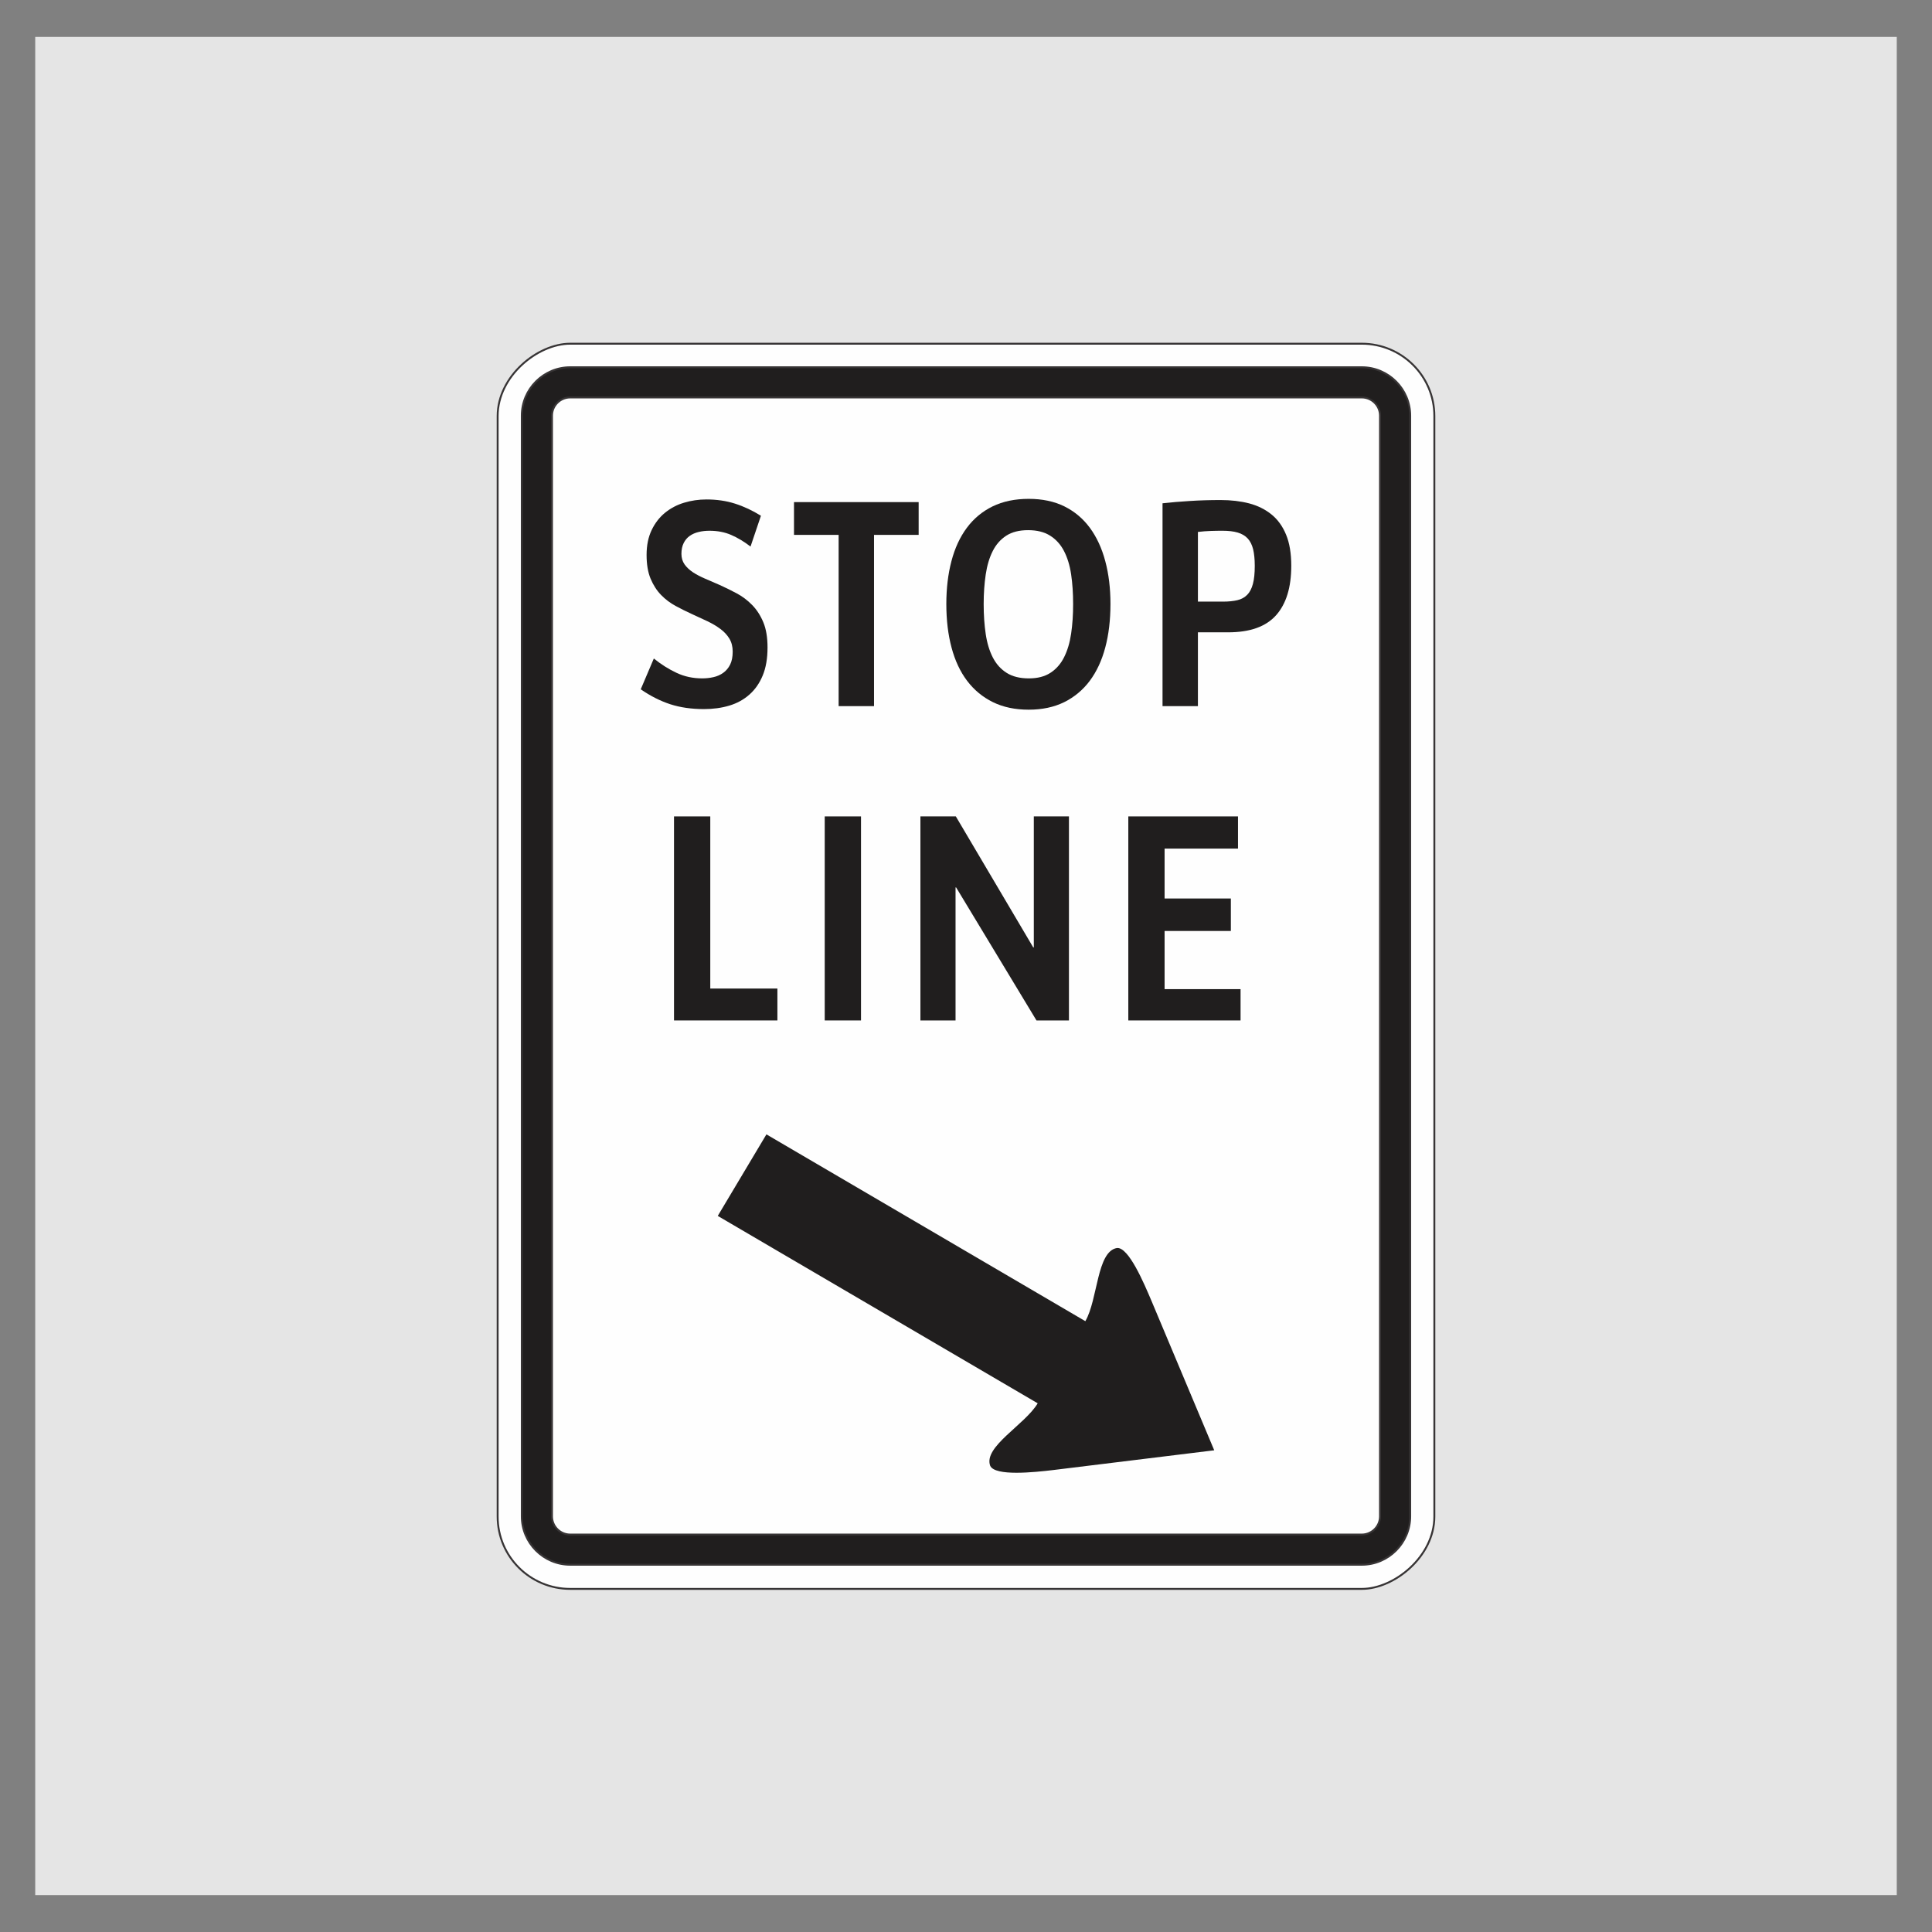
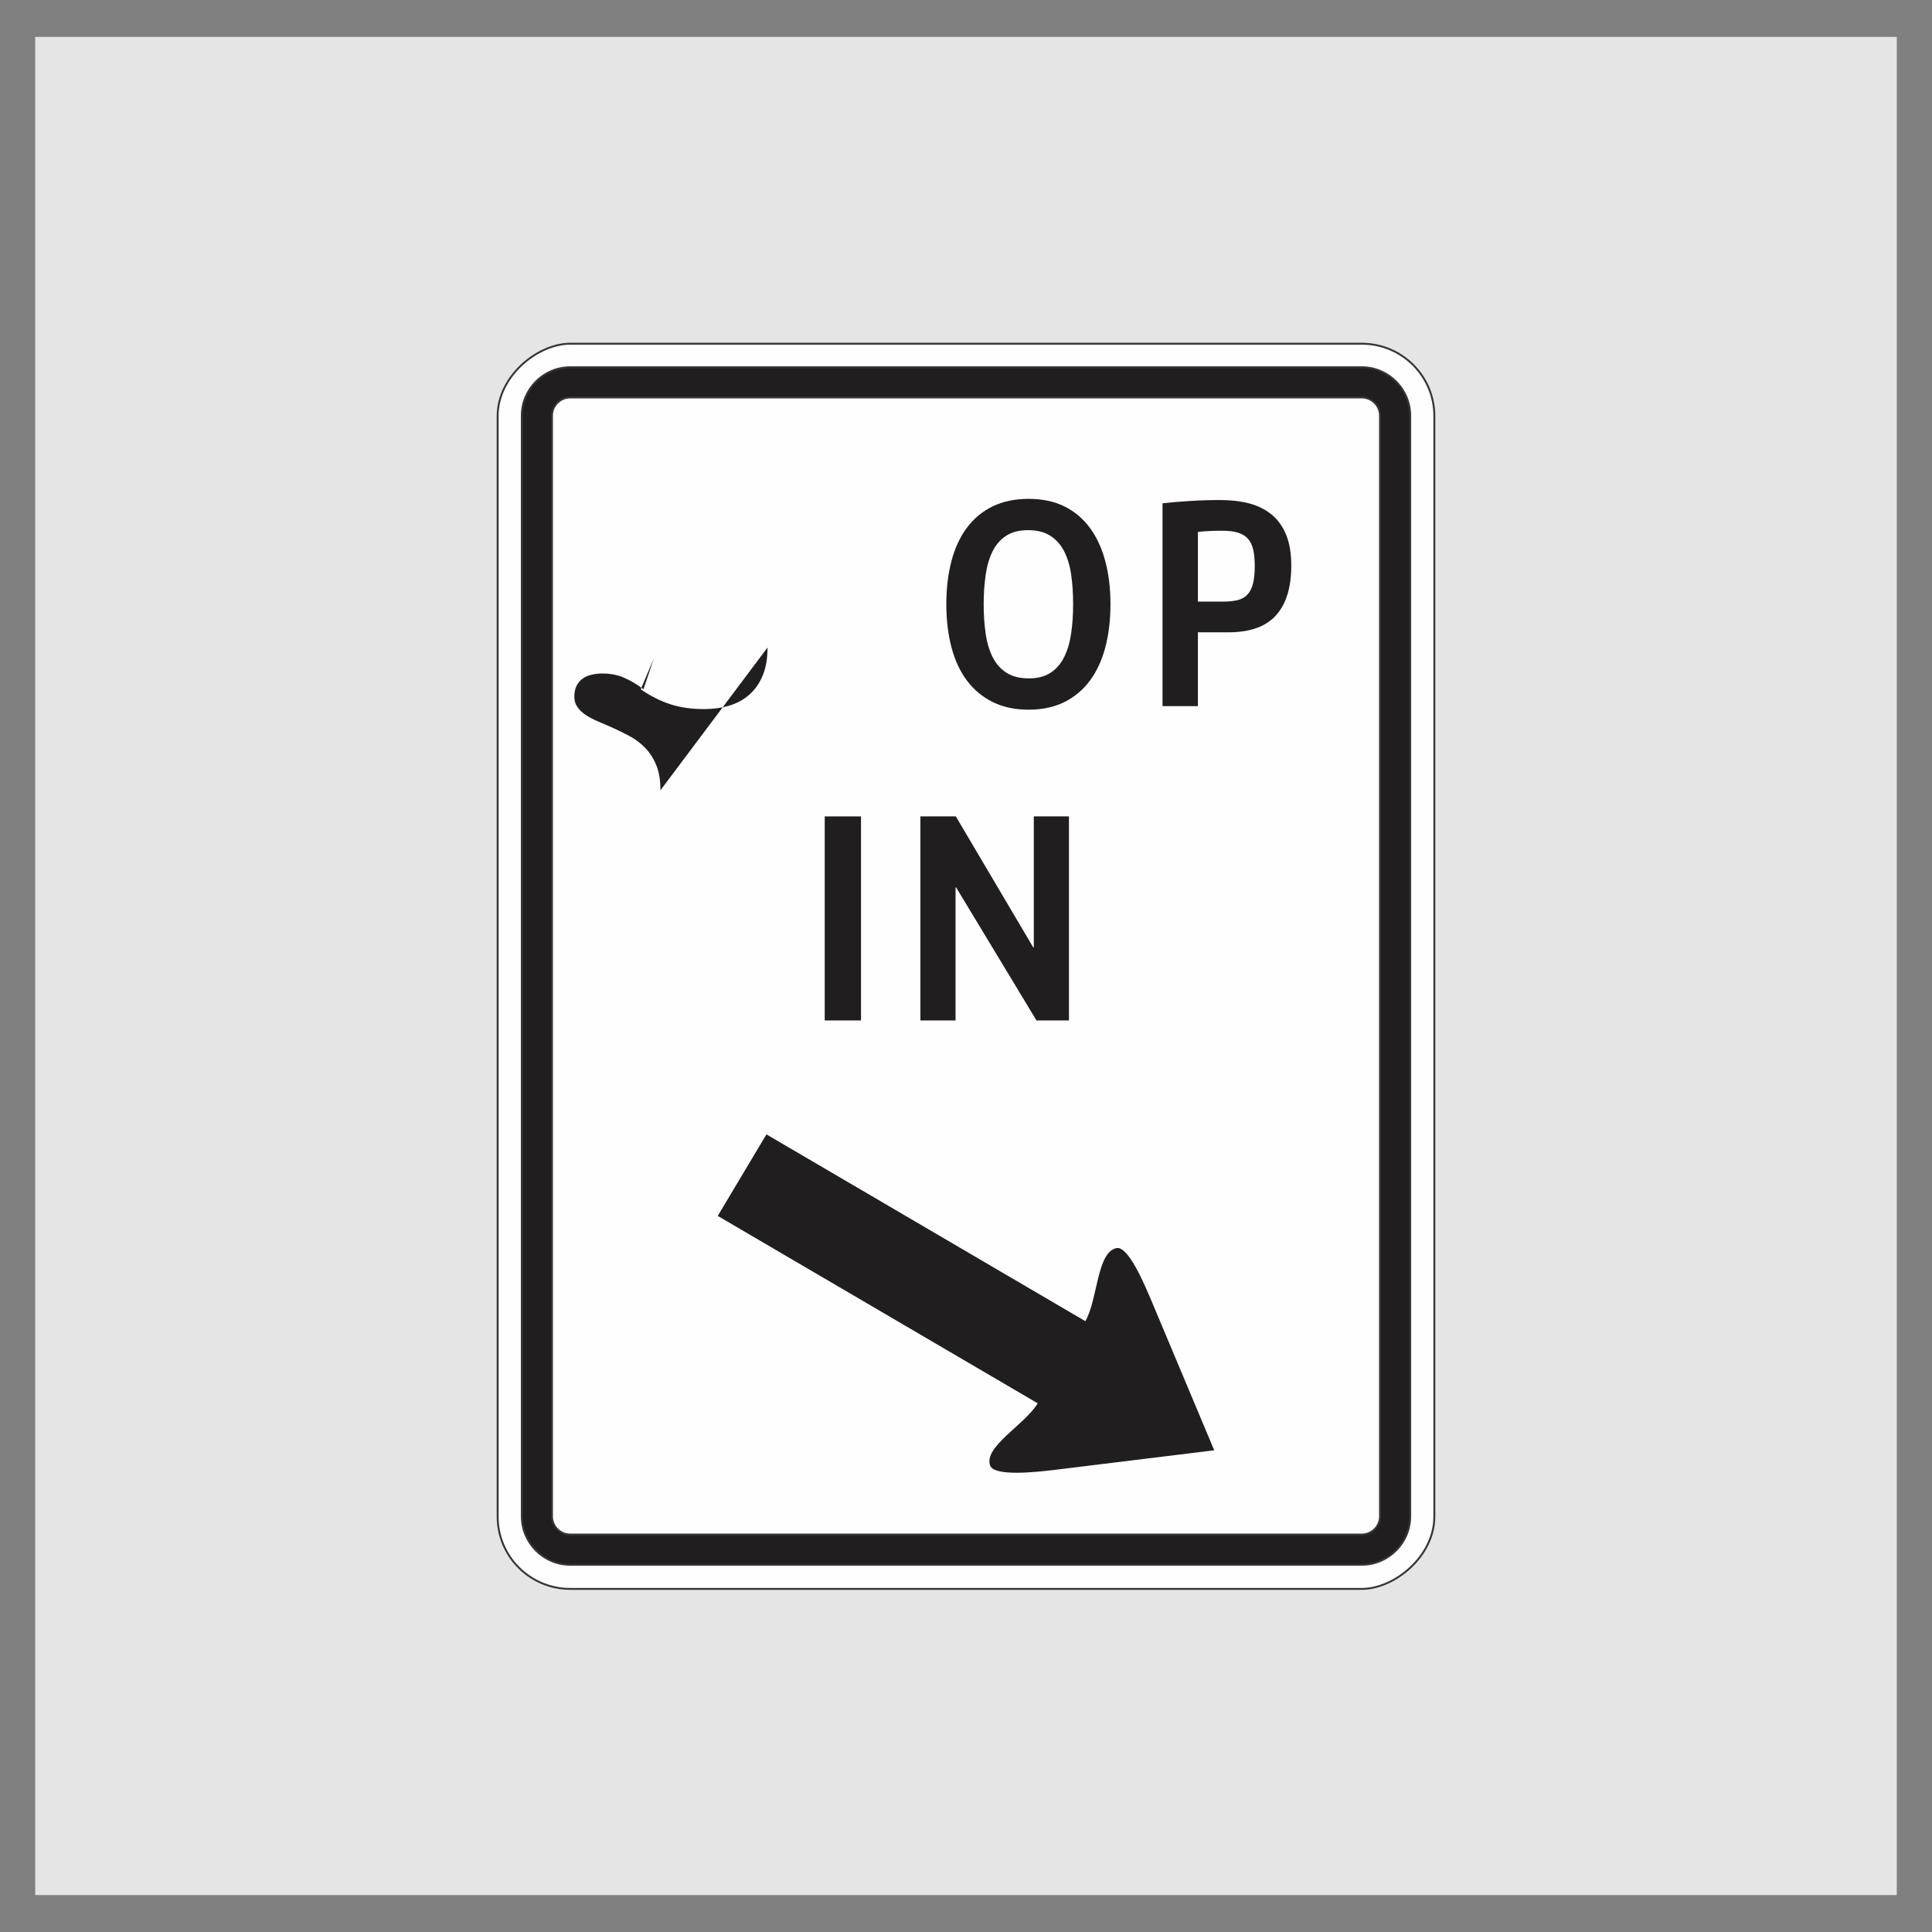
<svg xmlns="http://www.w3.org/2000/svg" xml:space="preserve" width="203.2mm" height="203.2mm" version="1.1" shape-rendering="geometricPrecision" text-rendering="geometricPrecision" image-rendering="optimizeQuality" fill-rule="evenodd" clip-rule="evenodd" viewBox="0 0 20320 20320" data-name="Layer 1">
  <rect x="0" y="0" width="20320" height="20320" fill="#808080" stroke="none" />
  <g id="Layer_x0020_1">
    <rect fill="#E5E5E5" x="370.44" y="388.22" width="19579.1" height="19543.53" />
    <rect fill="#FEFEFE" stroke="#373435" stroke-width="20" stroke-miterlimit="22.926" transform="matrix(2.64177E-14 -0.997 1 2.64845E-14 5234.11 16711.3)" width="13135.7" height="9851.78" rx="762.94" ry="762.94" />
    <path fill="#201E1E" stroke="#373435" stroke-width="20" stroke-miterlimit="22.926" d="M5805.61 15948.32l0 -11576.65c0,-105.3 86.14,-191.44 191.44,-191.44l8325.9 0c105.3,0 191.44,86.14 191.44,191.44l0 11576.65c0,105.3 -86.14,191.44 -191.44,191.44l-8325.9 0c-105.3,0 -191.44,-86.14 -191.44,-191.44zm-317.5 0l0 -11576.65c0,-279.92 229.02,-508.94 508.94,-508.94l8325.9 0c279.92,0 508.94,229.02 508.94,508.94l0 11576.65c0,279.92 -229.02,508.94 -508.94,508.94l-8325.9 0c-279.92,0 -508.94,-229.02 -508.94,-508.94z" />
    <path fill="#201E1E" d="M10914.17 14759.41l-3365.05 -1970.95 511.88 -857.62 3354.27 1964.7c132.85,-229.45 119.41,-734.41 333.06,-769.62 122.61,-10.47 283.32,369.66 362.14,555.23l660.38 1572.49 0.02 0.01 -0.01 0 0 0.01 -0.02 0 -1692.84 207.6c-200.22,23.73 -611.53,67.29 -663.33,-44.32 -74.63,-200.55 366.08,-432.23 499.5,-657.53z" />
    <g id="_2734131513552">
-       <path fill="#201E1E" fill-rule="nonzero" d="M8072.52 6810.41c0,114.39 -16.61,212.21 -50.31,293.47 -33.71,81.78 -80.6,149.06 -140.68,201.86 -59.6,52.79 -130.43,91.61 -212,115.93 -81.58,24.33 -169.99,36.23 -265.73,36.23 -131.88,0 -250.1,-17.08 -355.12,-51.24 -105.5,-34.67 -208.57,-86.95 -309.69,-156.82l137.75 -324.01c76.69,62.11 156.31,112.32 239.35,151.14 82.55,38.81 172.43,57.96 269.15,57.96 40.54,0 79.62,-4.14 118.21,-12.93 38.1,-8.29 72.78,-23.81 102.58,-45.03 30.28,-21.74 54.71,-50.21 72.78,-85.92 18.07,-35.72 27.36,-81.78 27.36,-137.68 0,-52.79 -11.73,-98.34 -35.17,-137.16 -23.94,-38.82 -55.69,-72.98 -95.26,-101.96 -39.56,-29.5 -84.99,-56.42 -136.28,-80.74 -51.29,-24.33 -104.05,-48.66 -157.78,-72.98 -59.1,-26.92 -117.72,-55.9 -174.87,-86.96 -57.15,-30.53 -108.44,-69.35 -153.87,-115.93 -44.94,-46.07 -81.57,-103 -109.91,-170.29 -28.33,-67.28 -42.49,-150.61 -42.49,-251.02 0,-99.9 17.58,-186.85 52.75,-260.35 35.18,-74.01 82.06,-134.57 140.68,-182.7 58.62,-47.62 125.54,-83.33 201.26,-106.11 75.71,-22.77 153.86,-34.16 234.95,-34.16 107.95,0 208.09,14.5 300.4,44 92.81,29.5 183.19,71.94 272.57,127.32l-109.41 324.01c-67.41,-51.76 -135.31,-92.65 -203.69,-122.15 -67.9,-29.5 -144.1,-44 -227.64,-44 -40.54,0 -78.64,4.15 -114.29,12.94 -35.66,8.29 -67.42,22.26 -94.28,41.41 -26.87,19.15 -48.35,44.51 -63.5,75.57 -15.63,31.57 -23.44,69.35 -23.44,113.35 0,42.44 11.23,79.7 33.21,110.76 22.47,31.57 52.26,59 88.9,83.33 37.13,24.33 80.11,46.58 128.47,67.29 48.84,20.7 98.67,41.92 149.47,64.69 61.06,27.43 121.14,56.94 181.23,89.03 60.08,32.09 114.29,72.98 162.65,122.66 48.36,49.17 87.44,109.73 117.24,181.16 29.79,71.42 44.45,159.93 44.45,266.03z" />
-       <polygon id="_1" fill="#201E1E" fill-rule="nonzero" points="9192.58,5625.67 9192.58,7426.85 8820.37,7426.85 8820.37,5625.67 8350.95,5625.67 8350.95,5280.96 9662.01,5280.96 9662.01,5625.67 " />
+       <path fill="#201E1E" fill-rule="nonzero" d="M8072.52 6810.41c0,114.39 -16.61,212.21 -50.31,293.47 -33.71,81.78 -80.6,149.06 -140.68,201.86 -59.6,52.79 -130.43,91.61 -212,115.93 -81.58,24.33 -169.99,36.23 -265.73,36.23 -131.88,0 -250.1,-17.08 -355.12,-51.24 -105.5,-34.67 -208.57,-86.95 -309.69,-156.82l137.75 -324.01l-109.41 324.01c-67.41,-51.76 -135.31,-92.65 -203.69,-122.15 -67.9,-29.5 -144.1,-44 -227.64,-44 -40.54,0 -78.64,4.15 -114.29,12.94 -35.66,8.29 -67.42,22.26 -94.28,41.41 -26.87,19.15 -48.35,44.51 -63.5,75.57 -15.63,31.57 -23.44,69.35 -23.44,113.35 0,42.44 11.23,79.7 33.21,110.76 22.47,31.57 52.26,59 88.9,83.33 37.13,24.33 80.11,46.58 128.47,67.29 48.84,20.7 98.67,41.92 149.47,64.69 61.06,27.43 121.14,56.94 181.23,89.03 60.08,32.09 114.29,72.98 162.65,122.66 48.36,49.17 87.44,109.73 117.24,181.16 29.79,71.42 44.45,159.93 44.45,266.03z" />
      <path id="_2" fill="#201E1E" fill-rule="nonzero" d="M11286.66 6353.39c0,-113.35 -6.84,-217.38 -21,-312.62 -14.17,-95.23 -39.57,-177.01 -75.23,-245.85 -35.66,-68.84 -84.02,-122.15 -145.56,-160.97 -61.55,-38.82 -138.73,-57.97 -231.54,-57.97 -93.29,0 -169.5,19.15 -229.58,57.97 -60.08,38.82 -107.95,92.65 -142.63,162.01 -35.17,69.35 -59.6,151.65 -73.76,246.88 -14.17,95.24 -21.49,198.75 -21.49,310.55 0,114.38 7.32,219.45 21.49,314.69 14.16,95.23 39.08,177.53 74.73,246.88 35.67,69.36 84.03,123.19 145.57,162.01 61.55,38.81 139.21,57.96 233.48,57.96 91.84,0 167.55,-19.66 227.64,-59 60.08,-39.34 107.95,-93.68 142.63,-163.04 35.17,-69.87 60.08,-152.17 74.25,-248.44 14.16,-95.75 21,-199.26 21,-311.06zm392.73 -1.04c0,168.74 -18.07,321.42 -54.71,458.06 -36.15,136.64 -90.86,253.62 -162.66,349.89 -72.29,96.78 -162.17,171.32 -269.15,224.63 -107.45,52.79 -232.02,79.19 -373.68,79.19 -143.12,0 -268.17,-26.4 -376.12,-79.19 -107.95,-53.31 -198.32,-127.85 -271.59,-224.63 -72.78,-96.27 -127.49,-213.25 -163.64,-349.89 -36.63,-136.64 -54.71,-289.32 -54.71,-458.06 0,-164.59 18.08,-315.2 53.74,-450.81 35.65,-136.12 89.39,-252.58 161.68,-349.88 72.29,-97.31 162.66,-172.36 271.1,-225.67 108.93,-52.79 235.45,-79.19 379.54,-79.19 143.13,0 268.18,26.4 375.64,79.19 106.97,53.31 196.36,128.36 268.17,225.67 71.32,97.3 125.53,213.76 161.68,349.88 36.64,135.61 54.71,286.22 54.71,450.81z" />
      <path id="_3" fill="#201E1E" fill-rule="nonzero" d="M13197.07 5950.71c0,-68.84 -5.86,-126.29 -17.09,-173.39 -11.72,-47.1 -30.78,-85.4 -57.16,-113.86 -26.37,-28.47 -61.54,-49.18 -104.53,-62.11 -43.48,-12.94 -97.2,-19.16 -160.7,-19.16 -40.54,0 -82.07,0.52 -124.08,2.08 -42,1.55 -86.94,4.65 -134.32,10.35l0 732.89 264.26 0c58.62,0 108.44,-5.18 150.45,-15.01 42,-9.83 76.69,-28.98 104.05,-56.93 26.85,-27.44 46.88,-65.74 59.58,-114.39 13.2,-48.65 19.54,-112.31 19.54,-190.47zm383.94 0c0,227.22 -53.24,401.13 -160.21,520.69 -106.98,119.56 -274.52,179.08 -503.13,179.08l-318.48 0 0 776.37 -372.22 0 0 -2133.46c88.9,-9.84 185.13,-18.12 288.2,-24.33 103.55,-6.73 211.02,-9.83 322.87,-9.83 109.42,0 209.56,11.9 299.93,35.19 90.37,23.81 168.52,62.63 234.46,115.94 66.44,53.83 117.72,124.74 153.87,212.72 36.64,87.99 54.71,197.2 54.71,327.63z" />
-       <polygon fill="#201E1E" fill-rule="nonzero" points="7088.89,10732.54 7088.89,8586.65 7470.43,8586.65 7470.43,10397.15 8176.42,10397.15 8176.42,10732.54 " />
      <polygon id="_1_3" fill="#201E1E" fill-rule="nonzero" points="8674.12,10732.54 8674.12,8586.65 9055.66,8586.65 9055.66,10732.54 " />
      <polygon id="_2_4" fill="#201E1E" fill-rule="nonzero" points="10901.26,10732.54 10056.07,9333.52 10050.06,9333.52 10050.06,10732.54 9680.54,10732.54 9680.54,8586.65 10053.07,8586.65 10867.21,9964.45 10873.23,9964.45 10873.23,8586.65 11242.74,8586.65 11242.74,10732.54 " />
-       <polygon id="_3_5" fill="#201E1E" fill-rule="nonzero" points="11867.12,10732.54 11867.12,8586.65 13020.74,8586.65 13020.74,8925.15 12248.66,8925.15 12248.66,9449.98 12945.64,9449.98 12945.64,9791.58 12248.66,9791.58 12248.66,10403.36 13047.77,10403.36 13047.77,10732.54 " />
    </g>
  </g>
</svg>